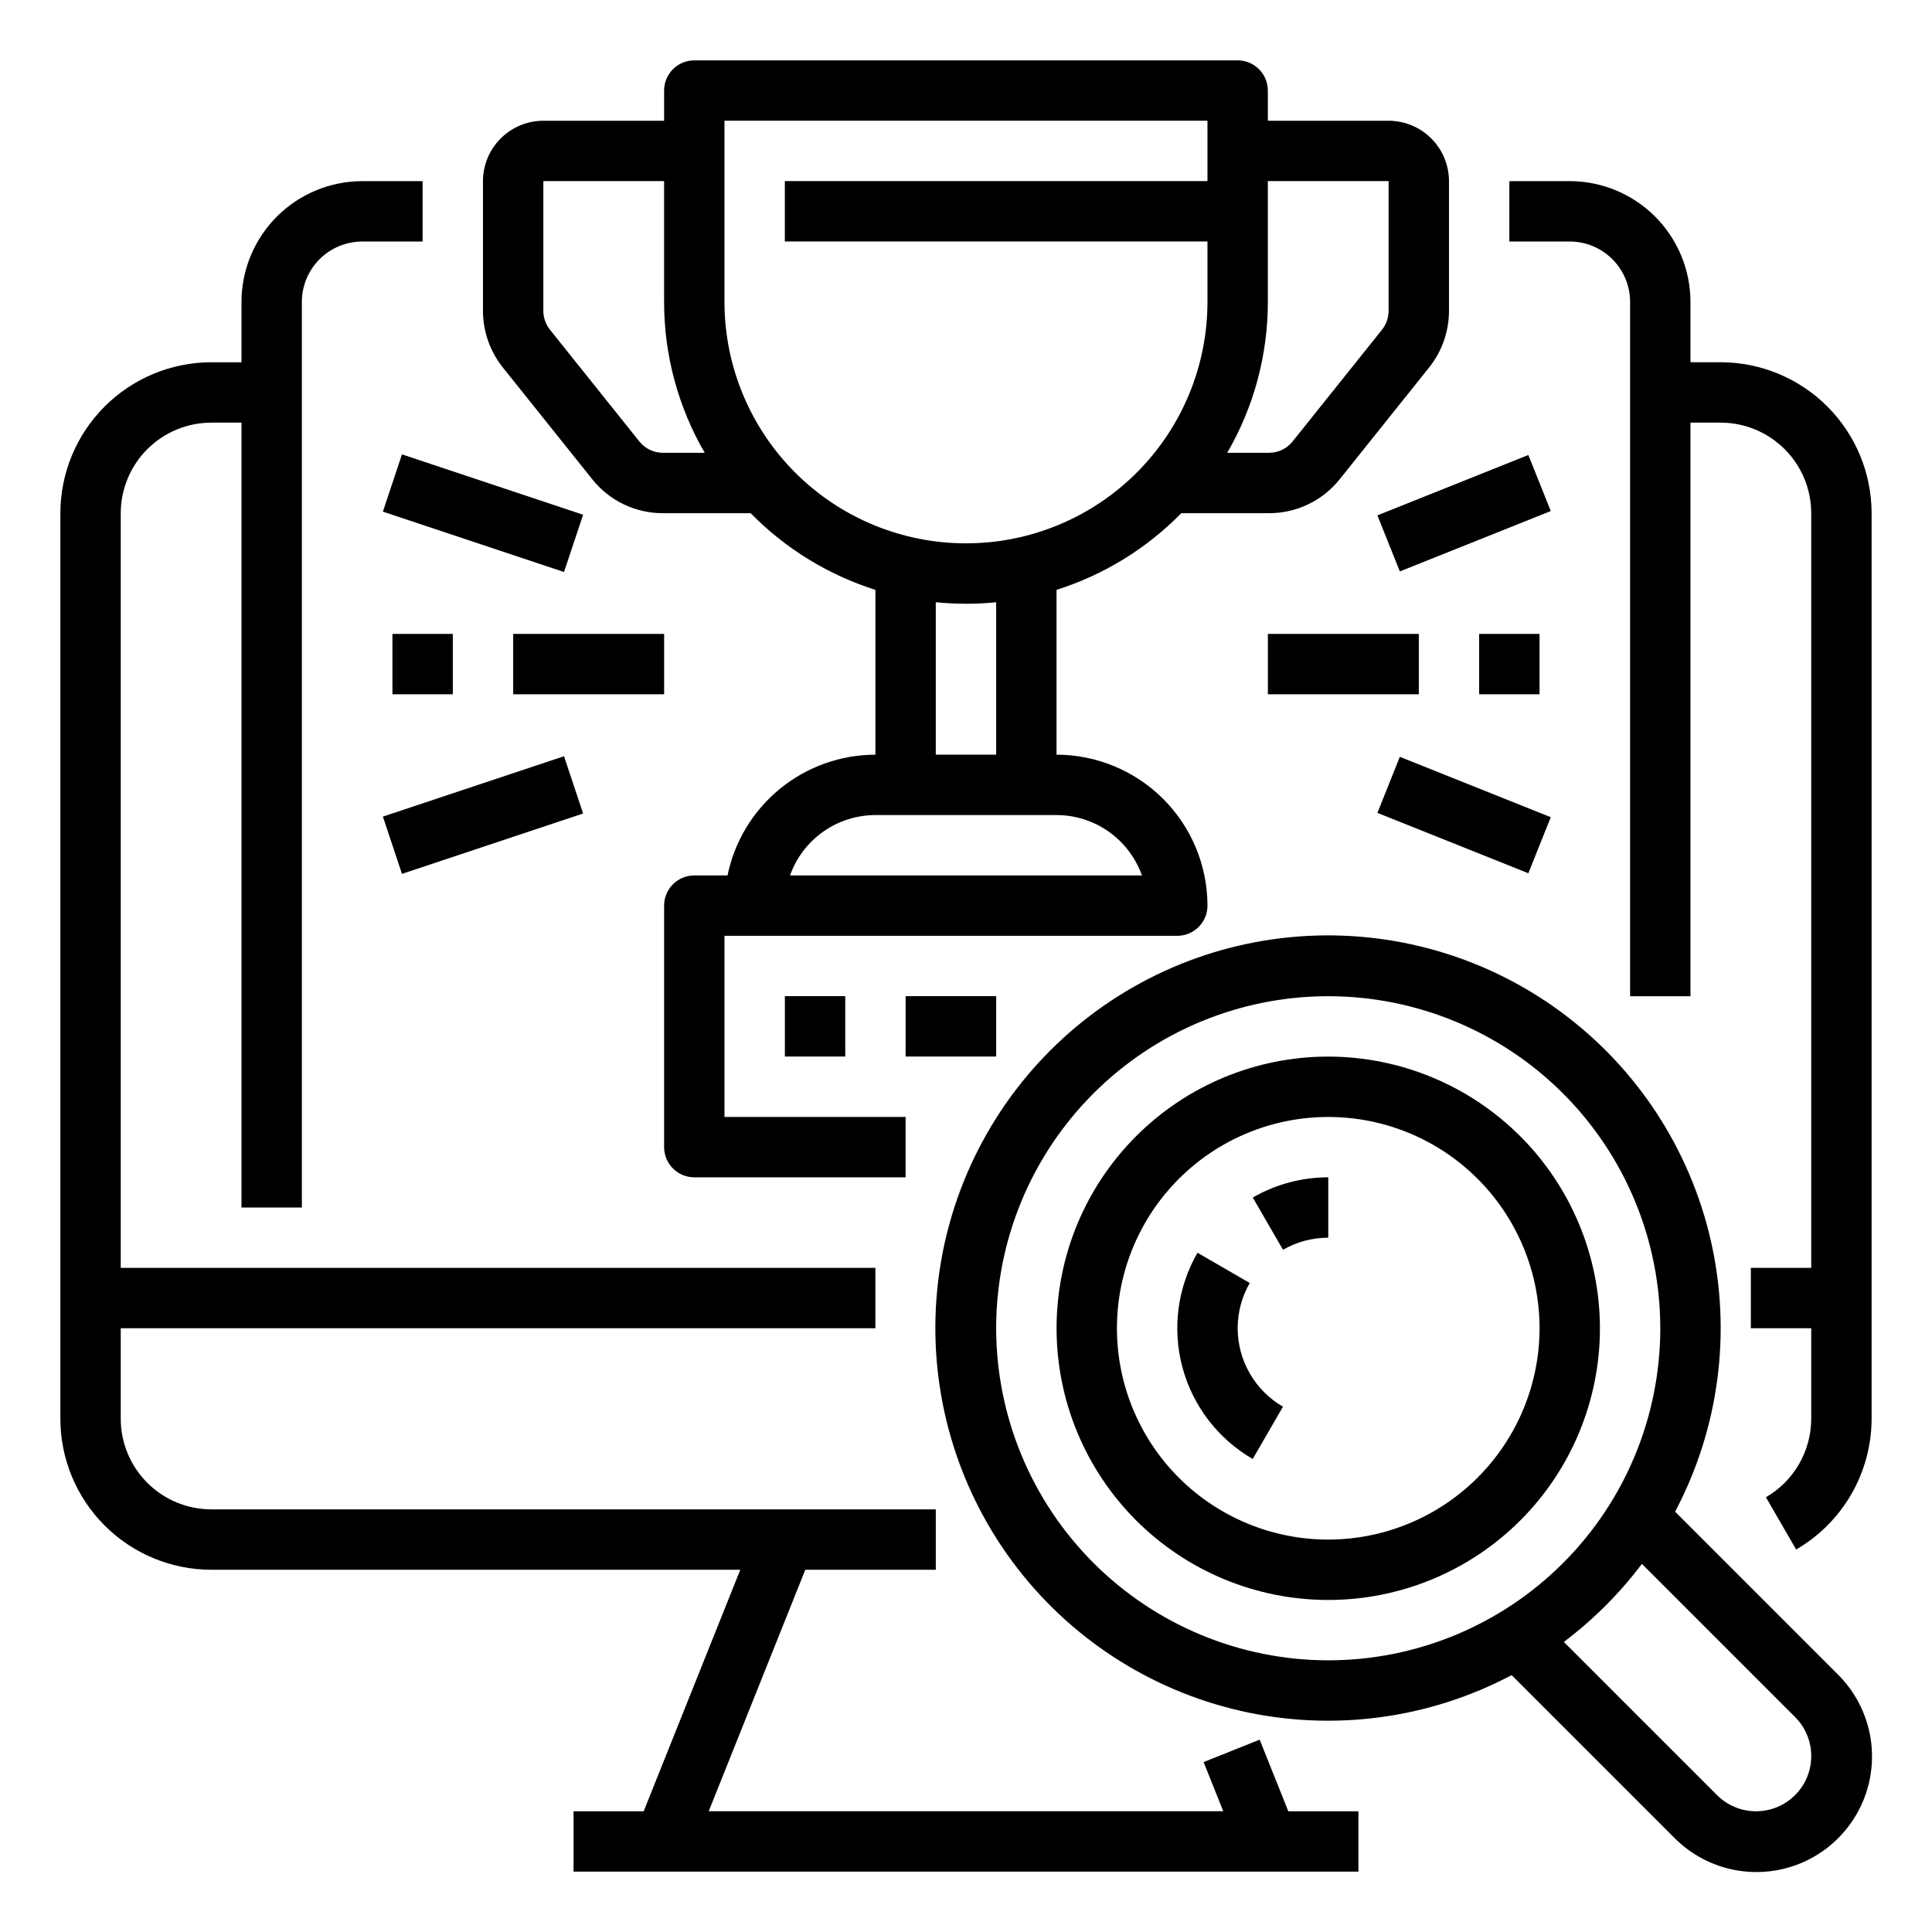
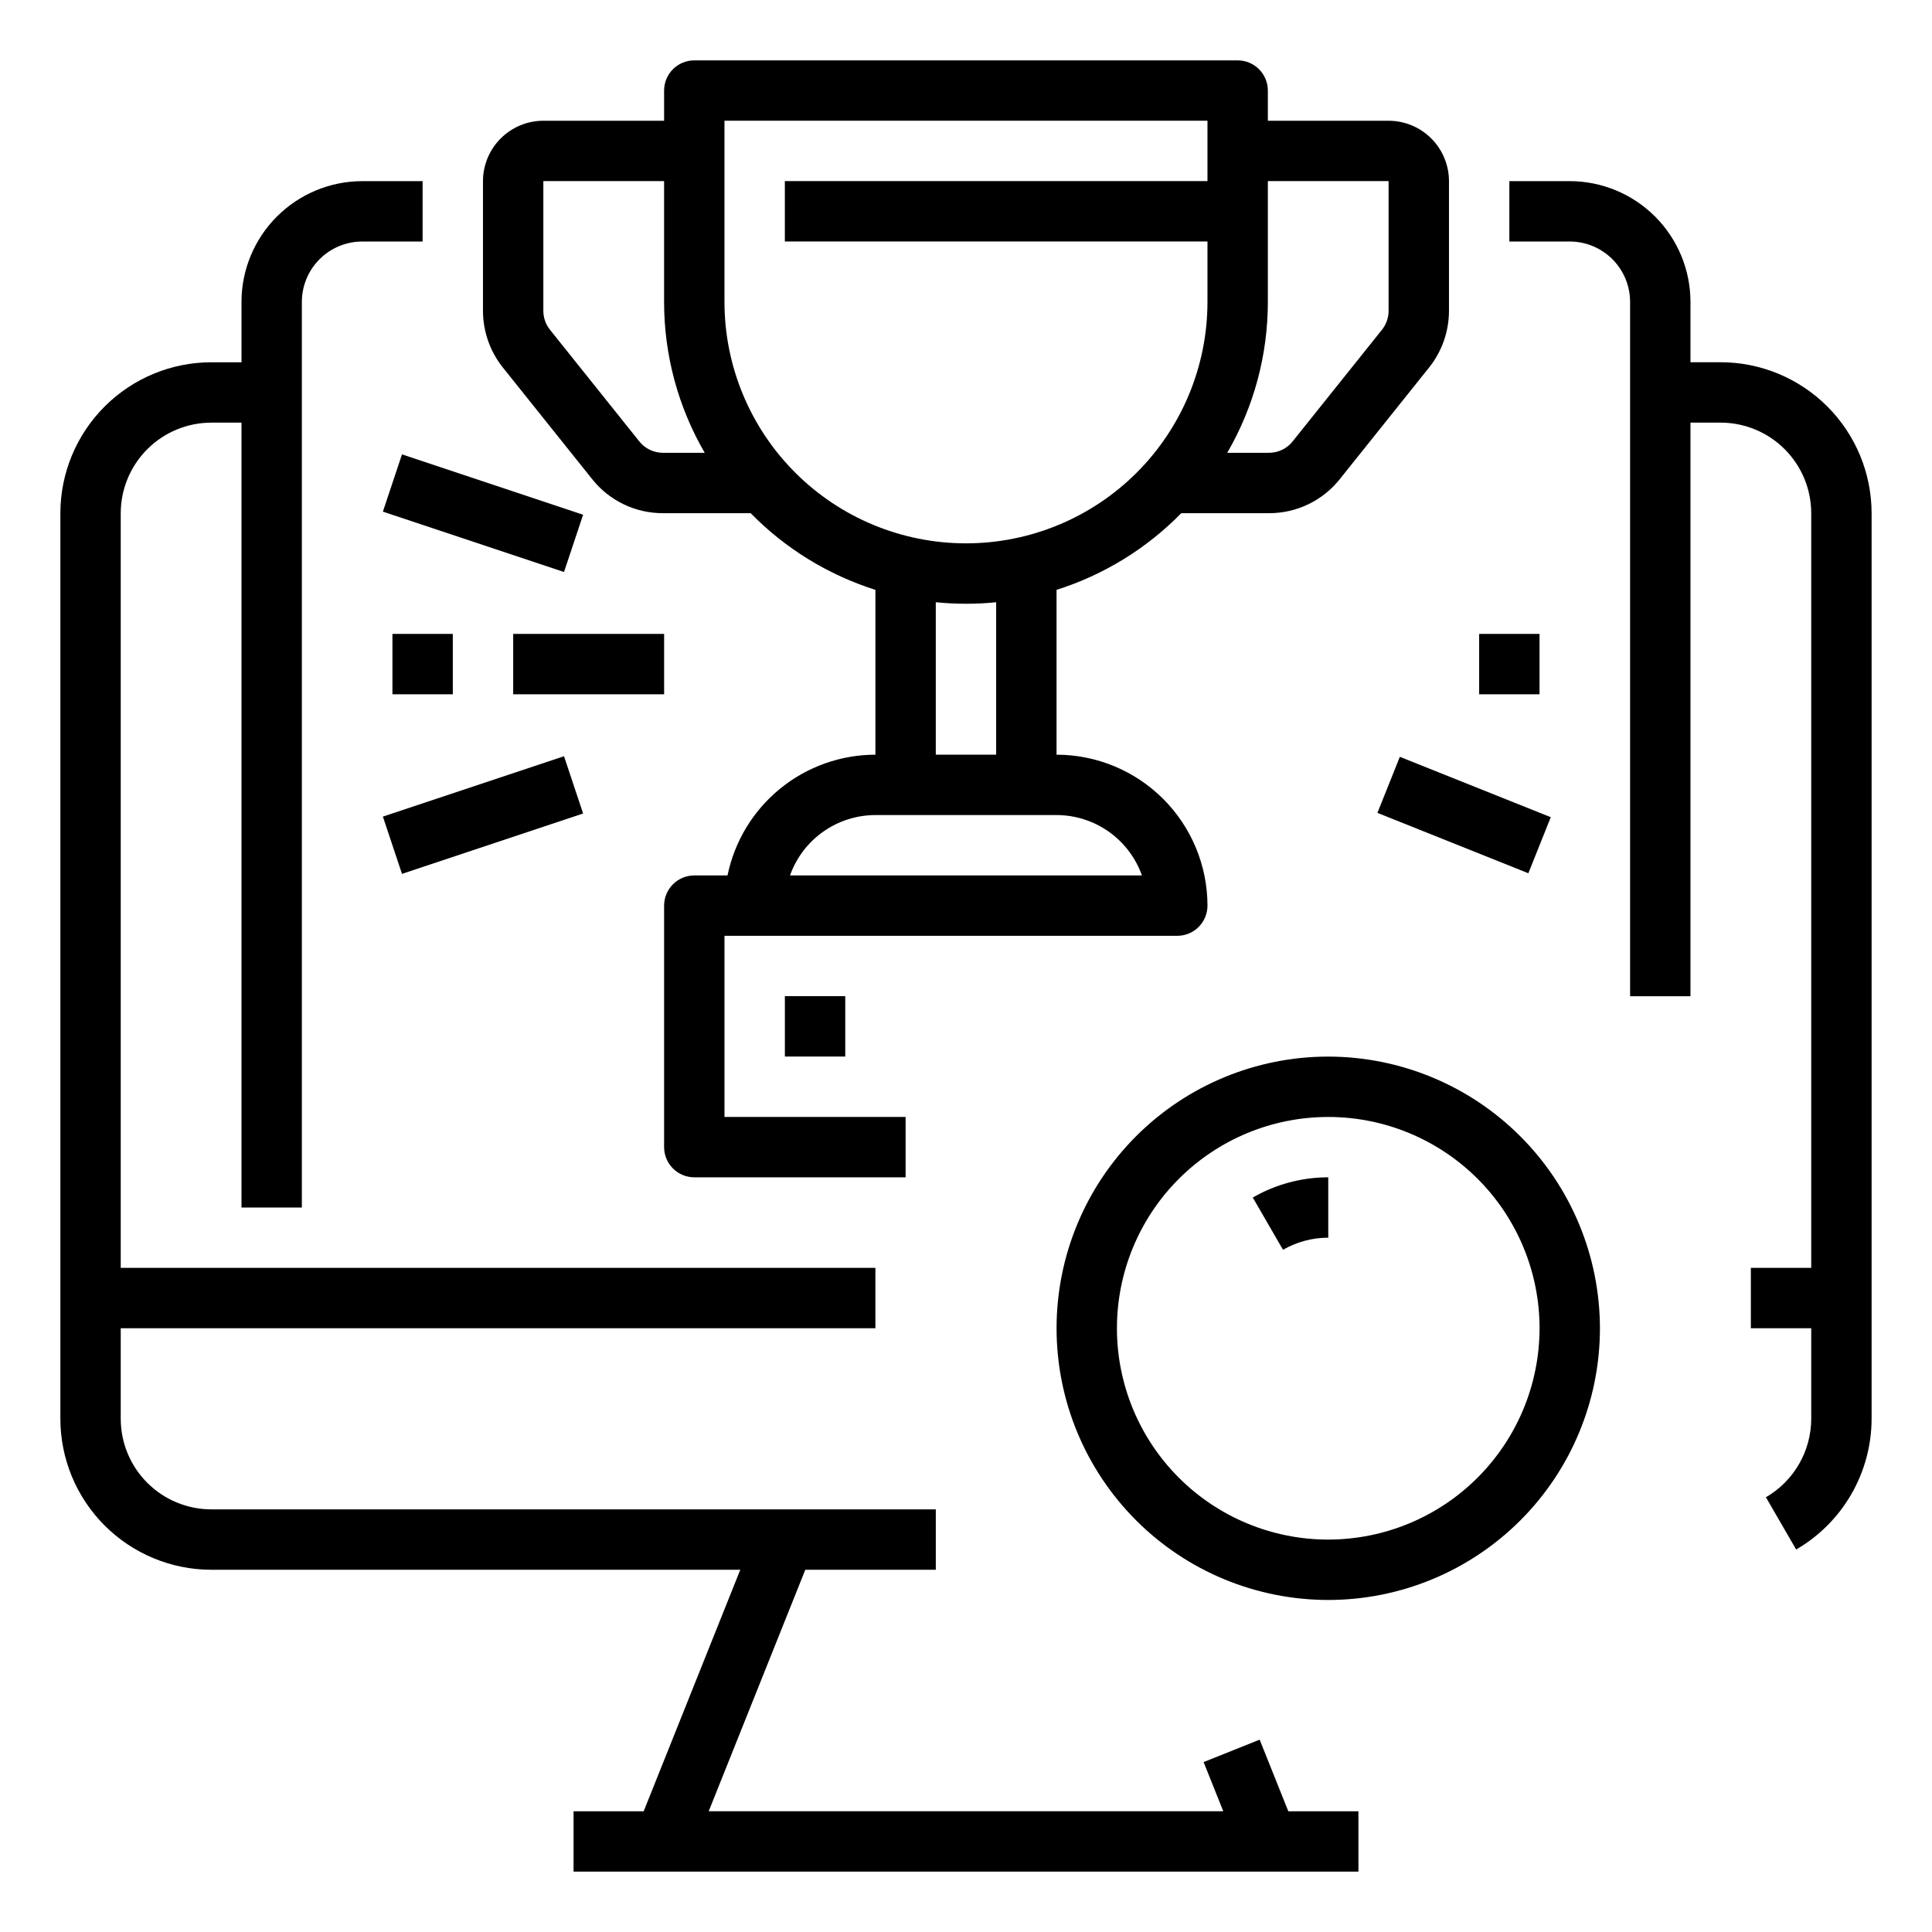
<svg xmlns="http://www.w3.org/2000/svg" width="3600pt" height="3600pt" version="1.1" viewBox="0 0 3600 3600">
  <g>
    <path d="m2347.2 3241.6-104.45 41.793 36.645 91.605h-958.84l180-450h243.17v-112.5h-1350c-44.738-0.051-87.633-17.848-119.27-49.484-31.637-31.633-49.434-74.527-49.484-119.27v-168.75h1406.2v-112.5h-1406.2v-1406.2c0.051-44.738 17.848-87.633 49.484-119.27 31.633-31.637 74.527-49.434 119.27-49.484h56.25v1462.5h112.5v-1687.5c0.035-29.824 11.898-58.422 32.988-79.512 21.09-21.09 49.688-32.953 79.512-32.988h112.5v-112.5h-112.5c-59.652 0.066-116.84 23.793-159.02 65.977-42.184 42.18-65.91 99.371-65.977 159.02v112.5h-56.25c-74.566 0.082-146.05 29.742-198.78 82.469s-82.387 124.21-82.469 198.78v1687.5c0.082 74.566 29.742 146.05 82.469 198.78s124.21 82.387 198.78 82.469h985.67l-180 450h-130.67v112.5h1462.5v-112.5h-130.67z" />
    <path d="m3206.2 675h-56.25v-112.5c-0.066-59.652-23.793-116.84-65.977-159.02-42.18-42.184-99.371-65.91-159.02-65.977h-112.5v112.5h112.5c29.824 0.035 58.422 11.898 79.512 32.988 21.09 21.09 32.953 49.688 32.988 79.512v1293.8h112.5v-1068.8h56.25c44.738 0.051 87.633 17.848 119.27 49.484 31.637 31.633 49.434 74.527 49.484 119.27v1406.2h-112.5v112.5h112.5v168.75c-0.066 29.621-7.894 58.711-22.707 84.363-14.816 25.652-36.094 46.973-61.719 61.836l56.348 97.383h0.004c42.676-24.773 78.113-60.301 102.78-103.04 24.668-42.738 37.699-91.195 37.797-140.54v-1687.5c-0.082-74.566-29.742-146.05-82.469-198.78s-124.21-82.387-198.78-82.469z" />
    <path d="m1462.5 1856.2h112.5v112.5h-112.5z" />
-     <path d="m1687.5 1856.2h168.75v112.5h-168.75z" />
    <path d="m1103.5 892.91c15.766 19.809 35.812 35.797 58.629 46.766 22.82 10.969 47.824 16.633 73.145 16.57h163.48c64.605 65.945 144.43 115 232.45 142.86v307.14c-64.809 0.086-127.6 22.508-177.8 63.496-50.199 40.984-84.734 98.023-97.785 161.5h-61.91c-14.918 0-29.227 5.926-39.773 16.477-10.551 10.547-16.477 24.855-16.477 39.773v450c0 14.918 5.926 29.227 16.477 39.773 10.547 10.551 24.855 16.477 39.773 16.477h393.75v-112.5h-337.5v-337.5h843.75c14.918 0 29.227-5.926 39.773-16.477 10.551-10.547 16.477-24.855 16.477-39.773-0.082-74.566-29.742-146.05-82.469-198.78s-124.21-82.387-198.78-82.469v-307.14c88.016-27.852 167.84-76.91 232.45-142.86h163.48c25.316 0.062 50.32-5.602 73.141-16.57 22.82-10.965 42.863-26.953 58.633-46.762l166.57-208.21v0.004c23.895-29.945 36.93-67.109 36.977-105.42v-241.79c-0.035-29.824-11.898-58.422-32.988-79.512-21.09-21.09-49.688-32.953-79.512-32.988h-225v-56.25c0-14.918-5.926-29.227-16.477-39.773-10.547-10.551-24.855-16.477-39.773-16.477h-1012.5c-14.918 0-29.227 5.926-39.773 16.477-10.551 10.547-16.477 24.855-16.477 39.773v56.25h-225c-29.824 0.035-58.422 11.898-79.512 32.988-21.09 21.09-32.953 49.688-32.988 79.512v241.79c0.047 38.312 13.082 75.477 36.977 105.42zm1024.3 738.34h-655.72c11.668-32.879 33.227-61.34 61.715-81.484 28.484-20.141 62.508-30.977 97.395-31.016h337.5c34.887 0.039 68.91 10.875 97.395 31.016 28.488 20.145 50.047 48.605 61.715 81.484zm-271.61-225h-112.5v-284.06c18.508 1.848 37.258 2.785 56.25 2.812s37.742-0.91 56.25-2.812zm731.25-1068.8v241.79c-0.008 12.777-4.356 25.172-12.324 35.156l-166.57 208.21c-10.652 13.371-26.832 21.137-43.926 21.094h-77.855c49.641-85.414 75.754-182.46 75.676-281.25v-225zm-1237.5-112.5h900v112.5h-787.5v112.5h787.5v112.5c0 119.35-47.41 233.81-131.8 318.2s-198.85 131.8-318.2 131.8-233.81-47.41-318.2-131.8-131.8-198.85-131.8-318.2zm-337.5 112.5h225v225c-0.078 98.793 26.035 195.84 75.676 281.25h-77.855c-17.094 0.047-33.273-7.723-43.926-21.094l-166.57-208.21c-7.969-9.984-12.316-22.379-12.324-35.156z" />
-     <path d="m3424.4 3119.9-303.1-303.1h-0.004c81.93-154.85 105.58-333.95 66.656-504.75-38.926-170.81-137.84-321.98-278.77-426.04-140.93-104.06-314.52-154.1-489.21-141.03-174.7 13.07-338.91 88.387-462.78 212.26s-199.19 288.08-212.26 462.78c-13.074 174.7 36.969 348.29 141.03 489.21 104.06 140.93 255.23 239.84 426.04 278.77 170.8 38.926 349.91 15.273 504.75-66.656l303.1 303.1v0.004c26.684 26.945 60.008 46.371 96.609 56.309 36.598 9.934 75.168 10.031 111.82 0.277s70.07-29.016 96.883-55.832c26.816-26.812 46.078-60.234 55.832-96.883s9.656-75.219-0.277-111.82c-9.938-36.602-29.363-69.926-56.309-96.609zm-1568.2-644.86c0-164.1 65.191-321.48 181.23-437.52 116.04-116.04 273.42-181.23 437.52-181.23s321.48 65.191 437.52 181.23c116.04 116.04 181.23 273.42 181.23 437.52s-65.191 321.48-181.23 437.52c-116.04 116.04-273.42 181.23-437.52 181.23-164.05-0.188-321.32-65.434-437.32-181.43-116-116-181.25-273.27-181.43-437.32zm1488.6 869.91c-19.285 19.277-45.441 30.105-72.711 30.094-27.27-0.008-53.418-10.852-72.688-30.145l-285.41-285.41v0.004c55.039-41.449 104-90.41 145.45-145.45l285.41 285.41h-0.004c19.324 19.262 30.172 45.438 30.145 72.723 0.086 27.32-10.789 53.539-30.191 72.773z" />
    <path d="m2475 1968.8c-134.27 0-263.03 53.336-357.97 148.28s-148.28 223.71-148.28 357.97 53.336 263.03 148.28 357.97 223.71 148.28 357.97 148.28 263.03-53.336 357.97-148.28 148.28-223.71 148.28-357.97c-0.152-134.22-53.535-262.9-148.45-357.8-94.906-94.91-223.59-148.29-357.8-148.45zm0 900c-104.43 0-204.58-41.484-278.42-115.33-73.844-73.84-115.33-173.99-115.33-278.42s41.484-204.58 115.33-278.42c73.84-73.844 173.99-115.33 278.42-115.33s204.58 41.484 278.42 115.33c73.844 73.84 115.33 173.99 115.33 278.42-0.117 104.39-41.641 204.48-115.46 278.29-73.816 73.816-173.9 115.34-278.29 115.46z" />
    <path d="m2390.7 2328.8c25.645-14.789 54.73-22.566 84.332-22.543v-112.5c-49.383-0.008-97.895 12.98-140.67 37.66z" />
-     <path d="m2306.2 2475c-0.023-29.602 7.754-58.688 22.543-84.332l-97.383-56.336c-37.277 64.613-47.379 141.38-28.078 213.43s66.418 133.5 131 170.82l56.336-97.383c-25.625-14.863-46.902-36.188-61.715-61.84-14.812-25.656-22.641-54.746-22.703-84.367z" />
-     <path d="m2362.5 1181.2h281.25v112.5h-281.25z" />
-     <path d="m2566.6 960.3 281.25-112.5 41.781 104.45-281.25 112.5z" />
    <path d="m2566.6 1514.7 41.781-104.45 281.25 112.5-41.781 104.45z" />
    <path d="m2756.2 1181.2h112.5v112.5h-112.5z" />
    <path d="m956.25 1181.2h281.25v112.5h-281.25z" />
    <path d="m713.46 953.37 35.578-106.73 337.5 112.5-35.578 106.73z" />
    <path d="m713.46 1521.6 337.5-112.5 35.578 106.73-337.5 112.5z" />
    <path d="m731.25 1181.2h112.5v112.5h-112.5z" />
  </g>
</svg>